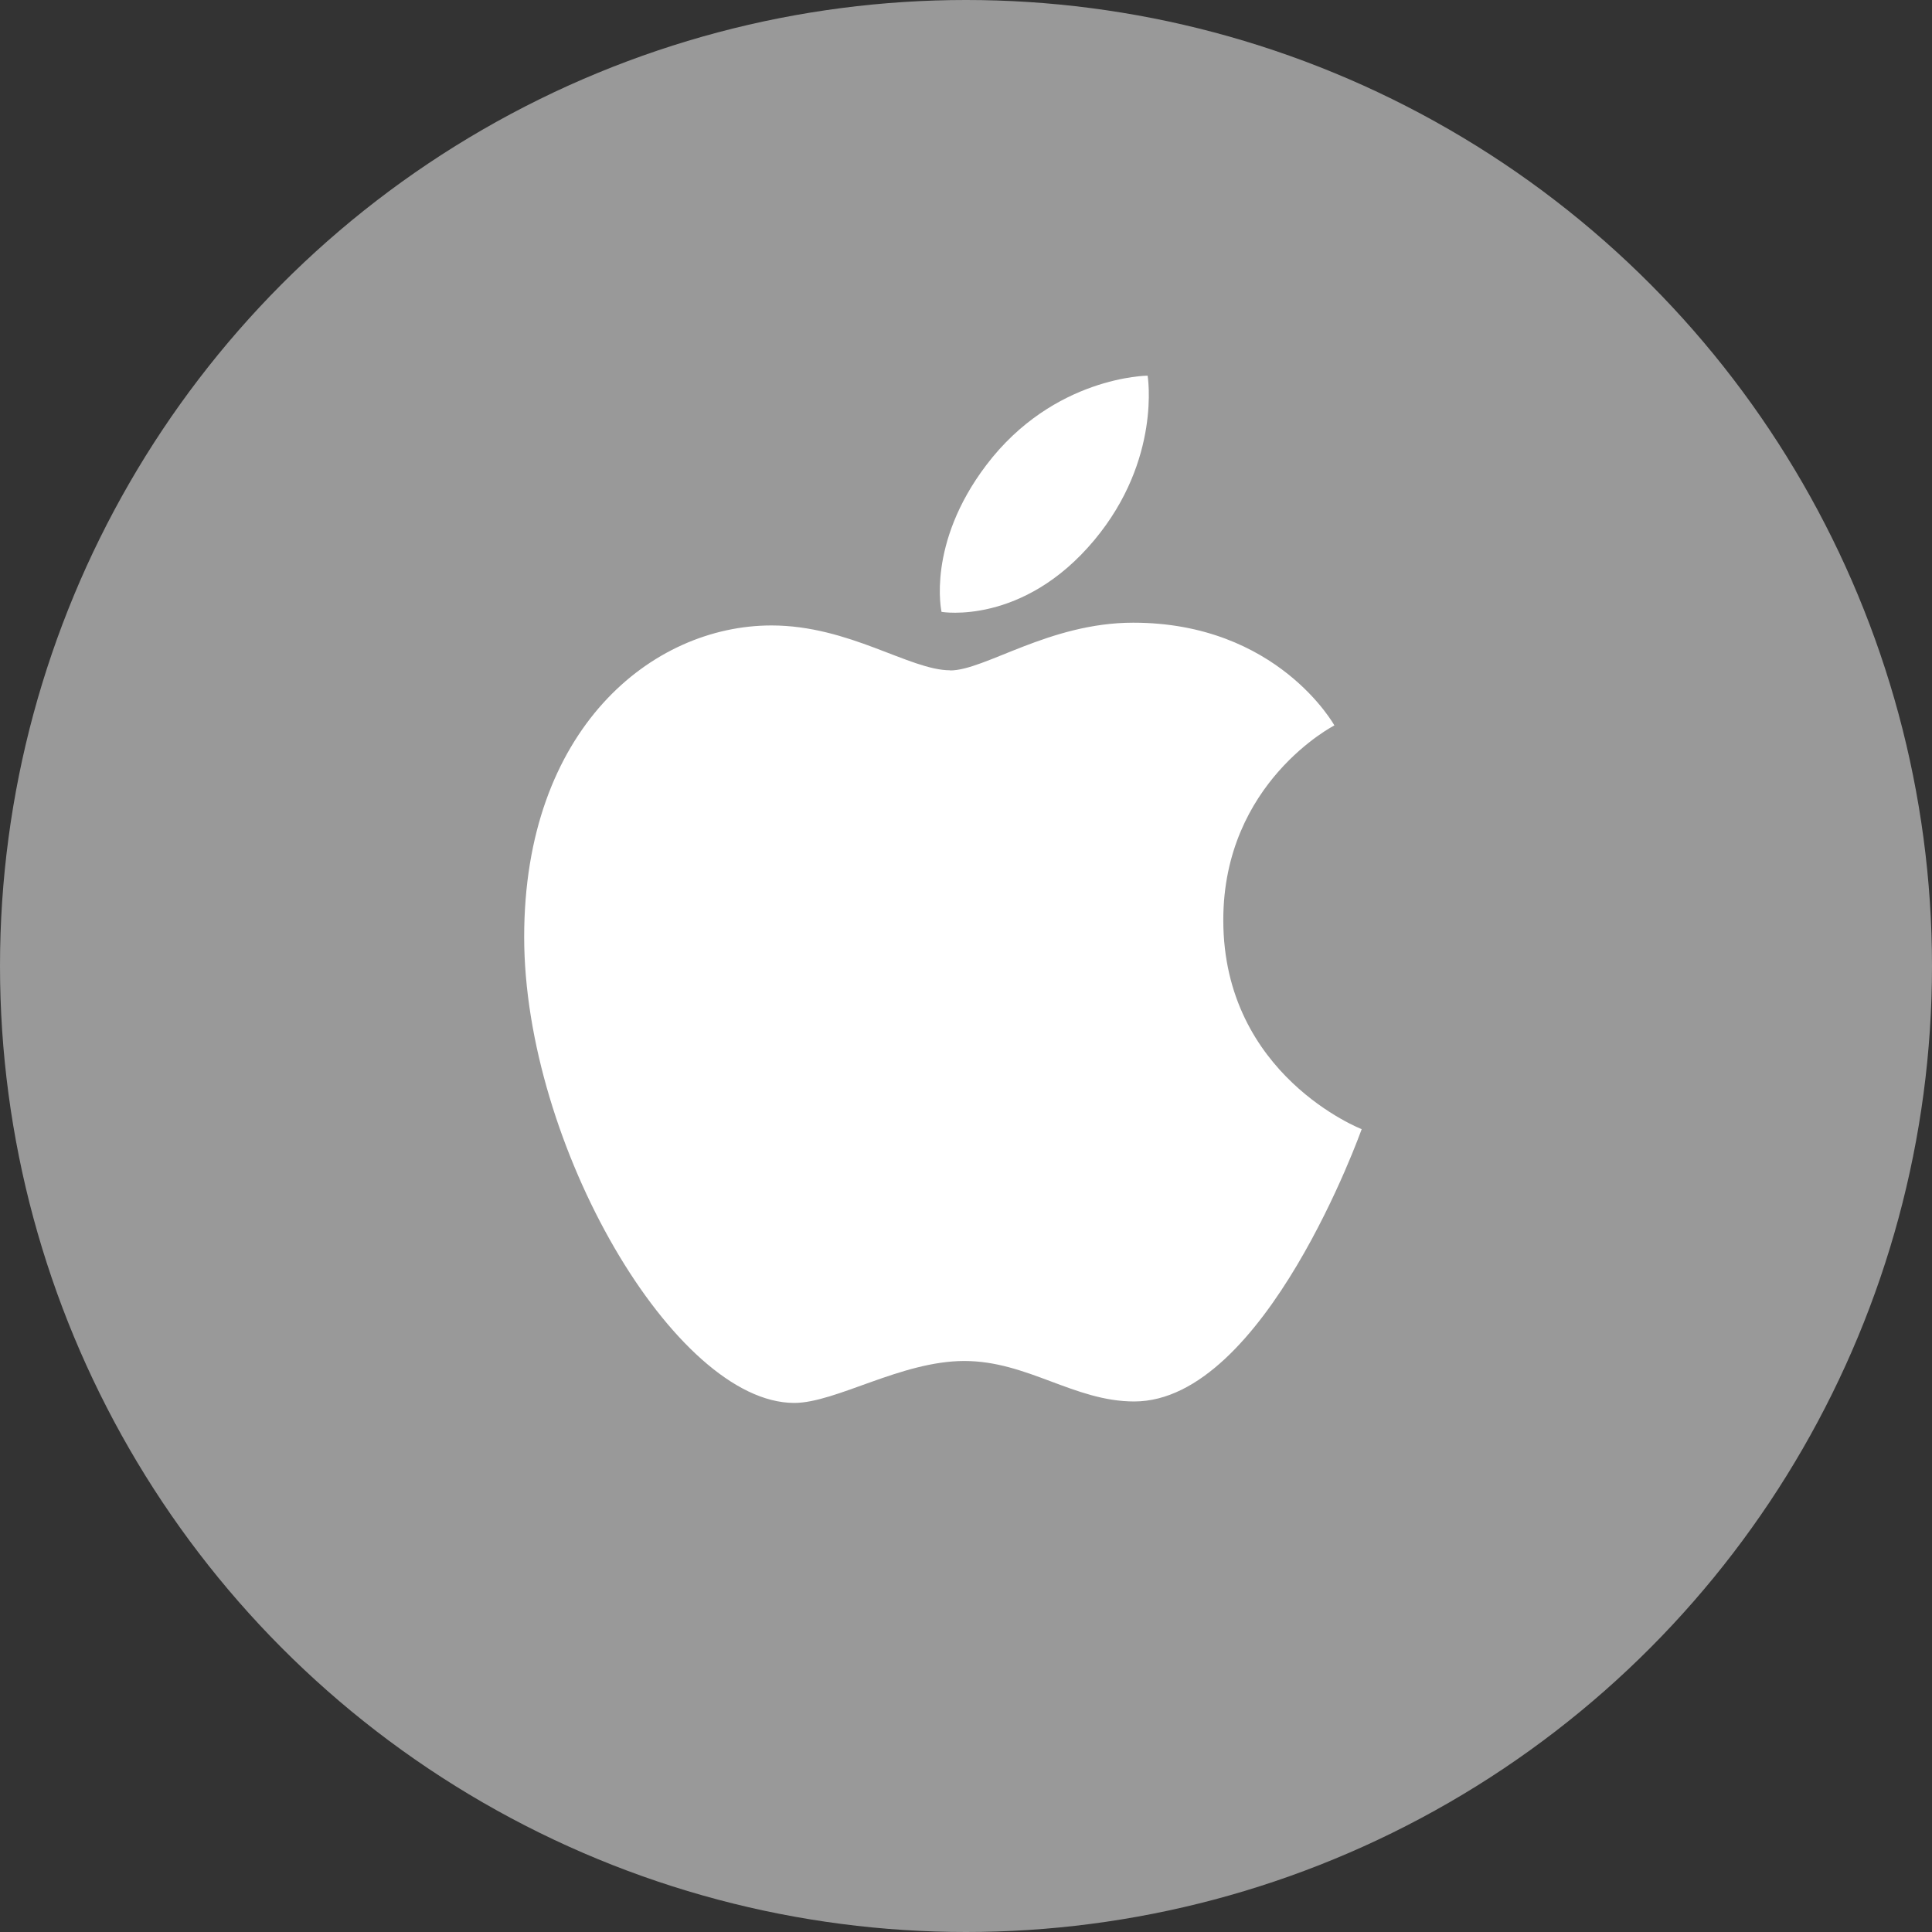
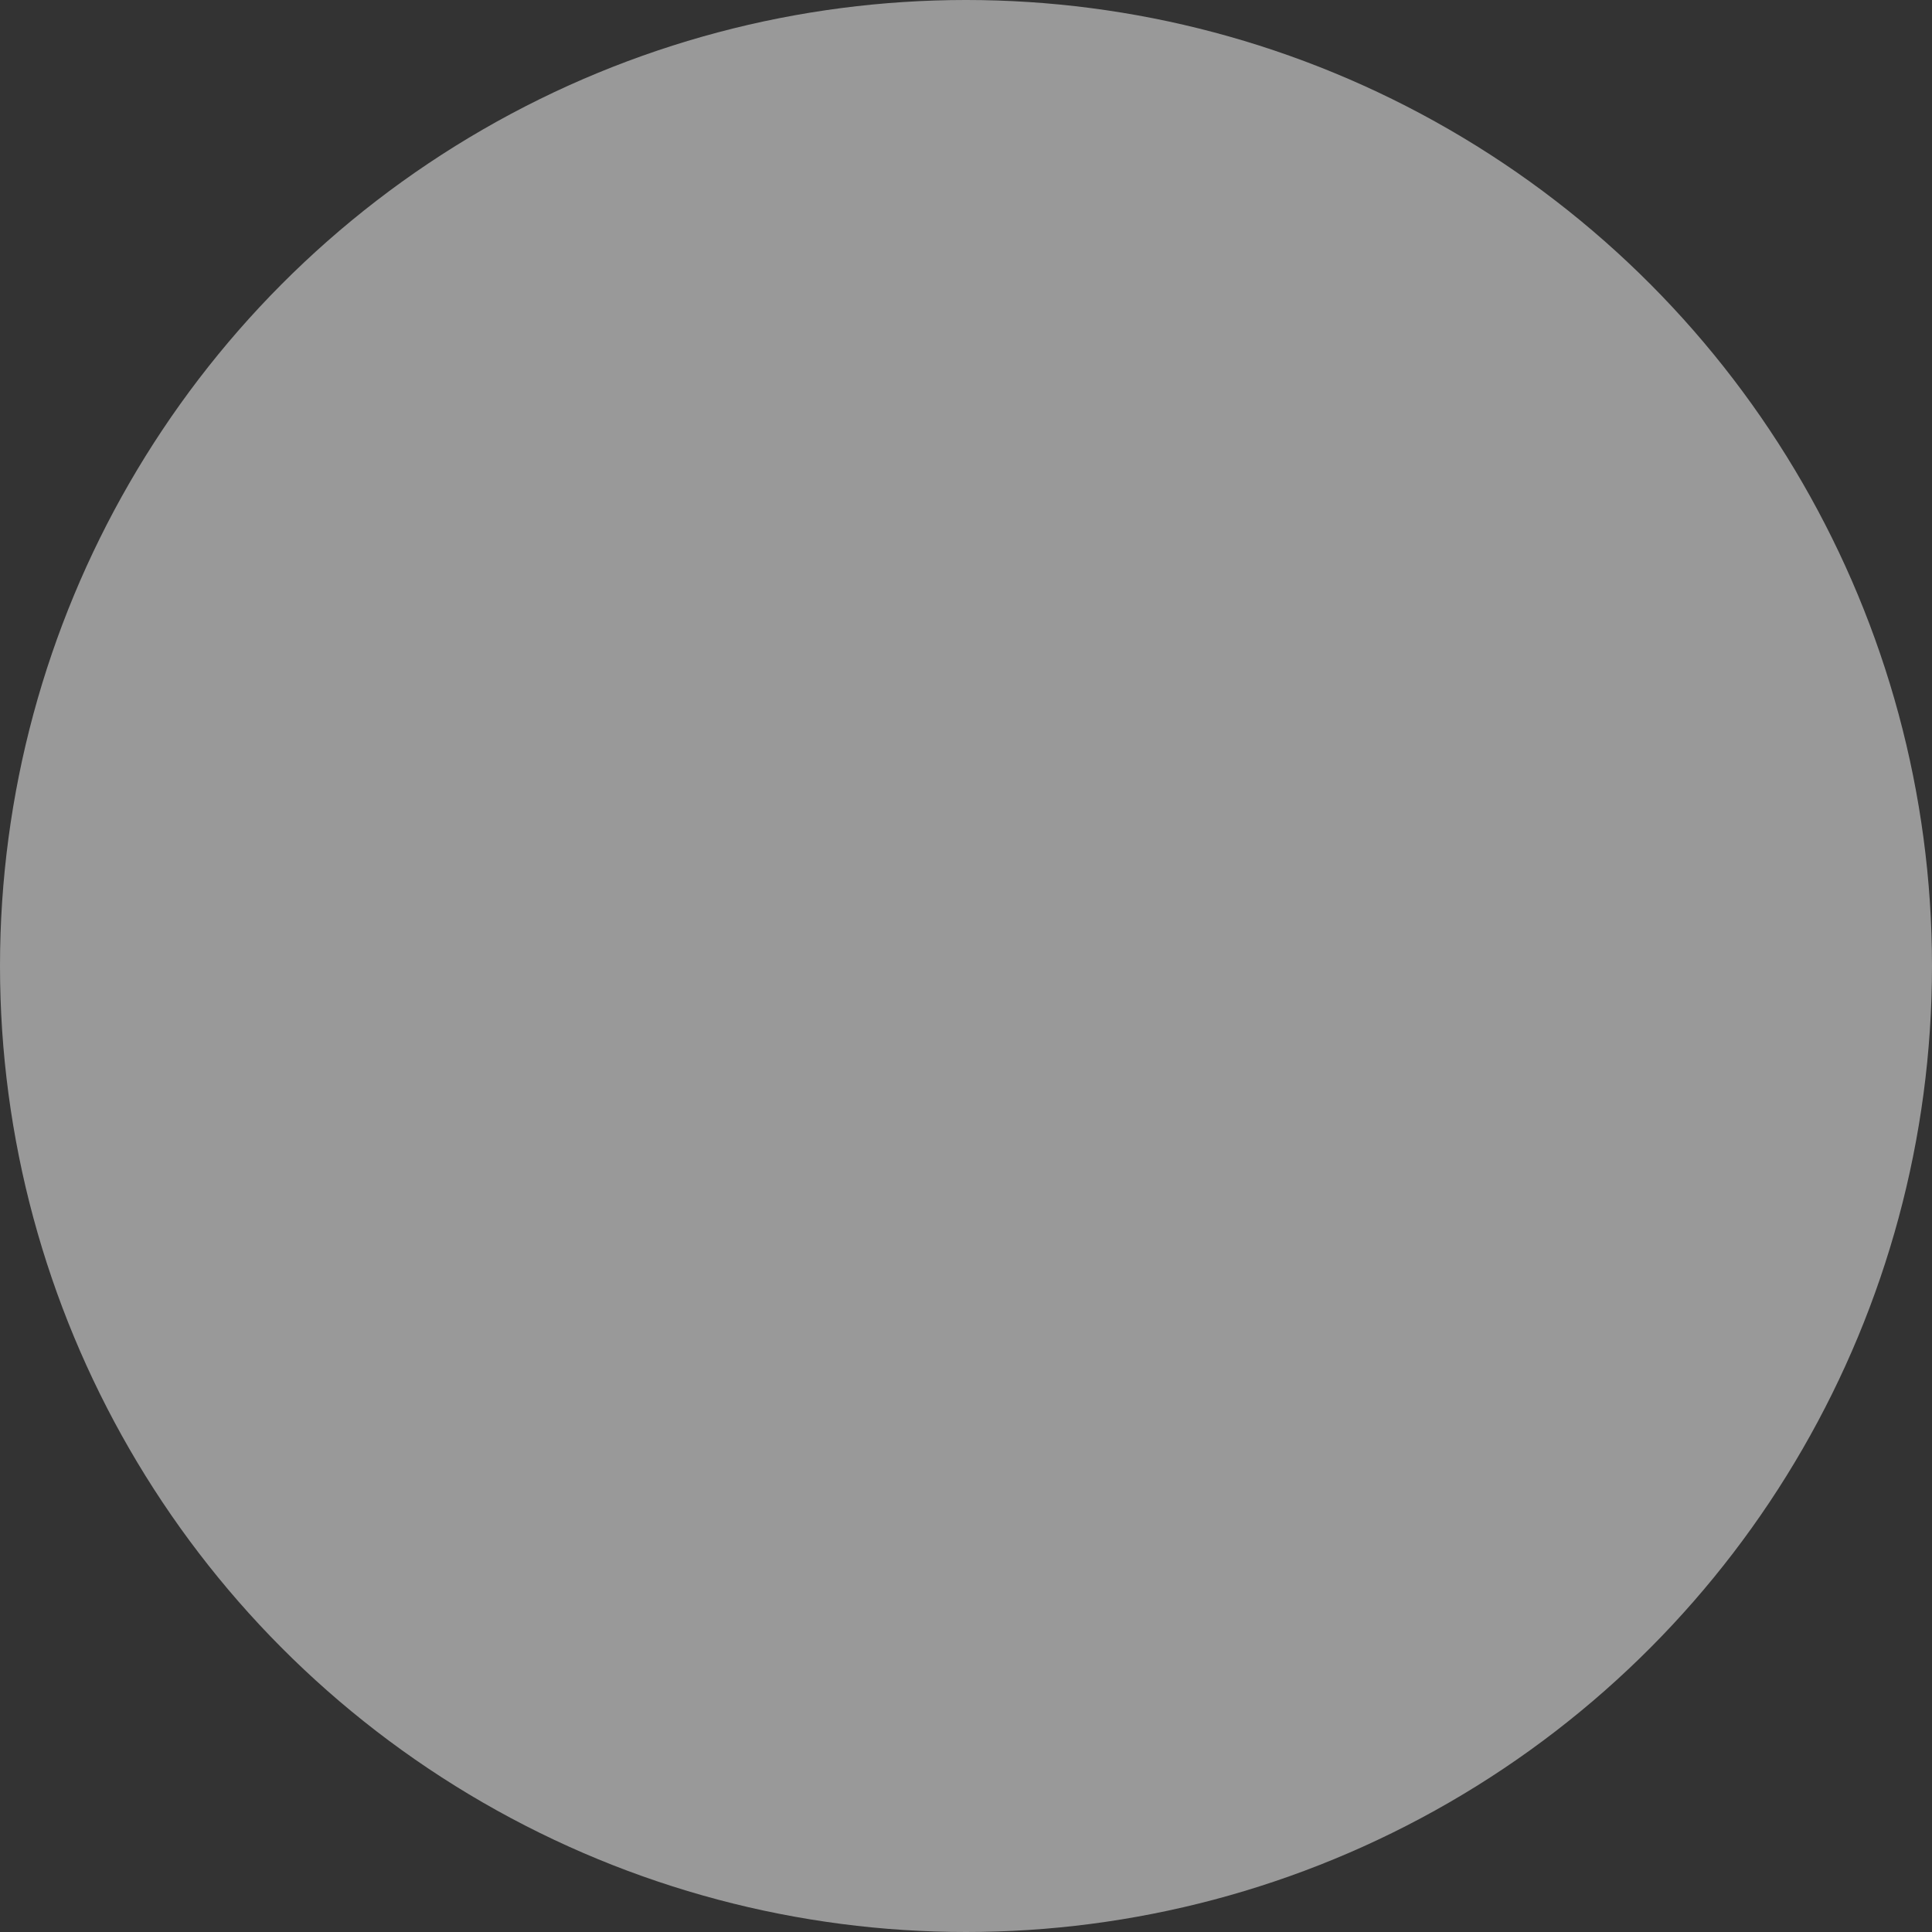
<svg xmlns="http://www.w3.org/2000/svg" id="Layer_2" data-name="Layer 2" viewBox="0 0 252 252">
  <rect x="0" y="0" width="252" height="252" fill="#333333" stroke="none" />
  <defs>
    <style>
      .cls-1 {
        fill: #999;
      }

      .cls-1, .cls-2 {
        stroke-width: 0px;
      }

      .cls-2 {
        fill: #fff;
      }
    </style>
  </defs>
  <g id="Layer_1-2" data-name="Layer 1">
    <circle class="cls-1" cx="126" cy="126" r="126" />
-     <path class="cls-2" d="m128.65,60.66c8.8-11.6,21.04-11.66,21.04-11.66,0,0,1.82,10.91-6.93,21.42-9.34,11.22-19.95,9.39-19.95,9.39,0,0-1.99-8.83,5.84-19.15Zm-4.72,26.79c4.53,0,12.94-6.23,23.88-6.23,18.83,0,26.24,13.4,26.24,13.4,0,0-14.49,7.41-14.49,25.39,0,20.28,18.05,27.27,18.05,27.27,0,0-12.62,35.52-29.67,35.52-7.83,0-13.92-5.28-22.16-5.28s-16.75,5.47-22.18,5.47c-15.57,0-35.23-33.69-35.23-60.78s16.64-40.63,32.26-40.63c10.15,0,18.03,5.85,23.3,5.85h0Z" />
  </g>
</svg>